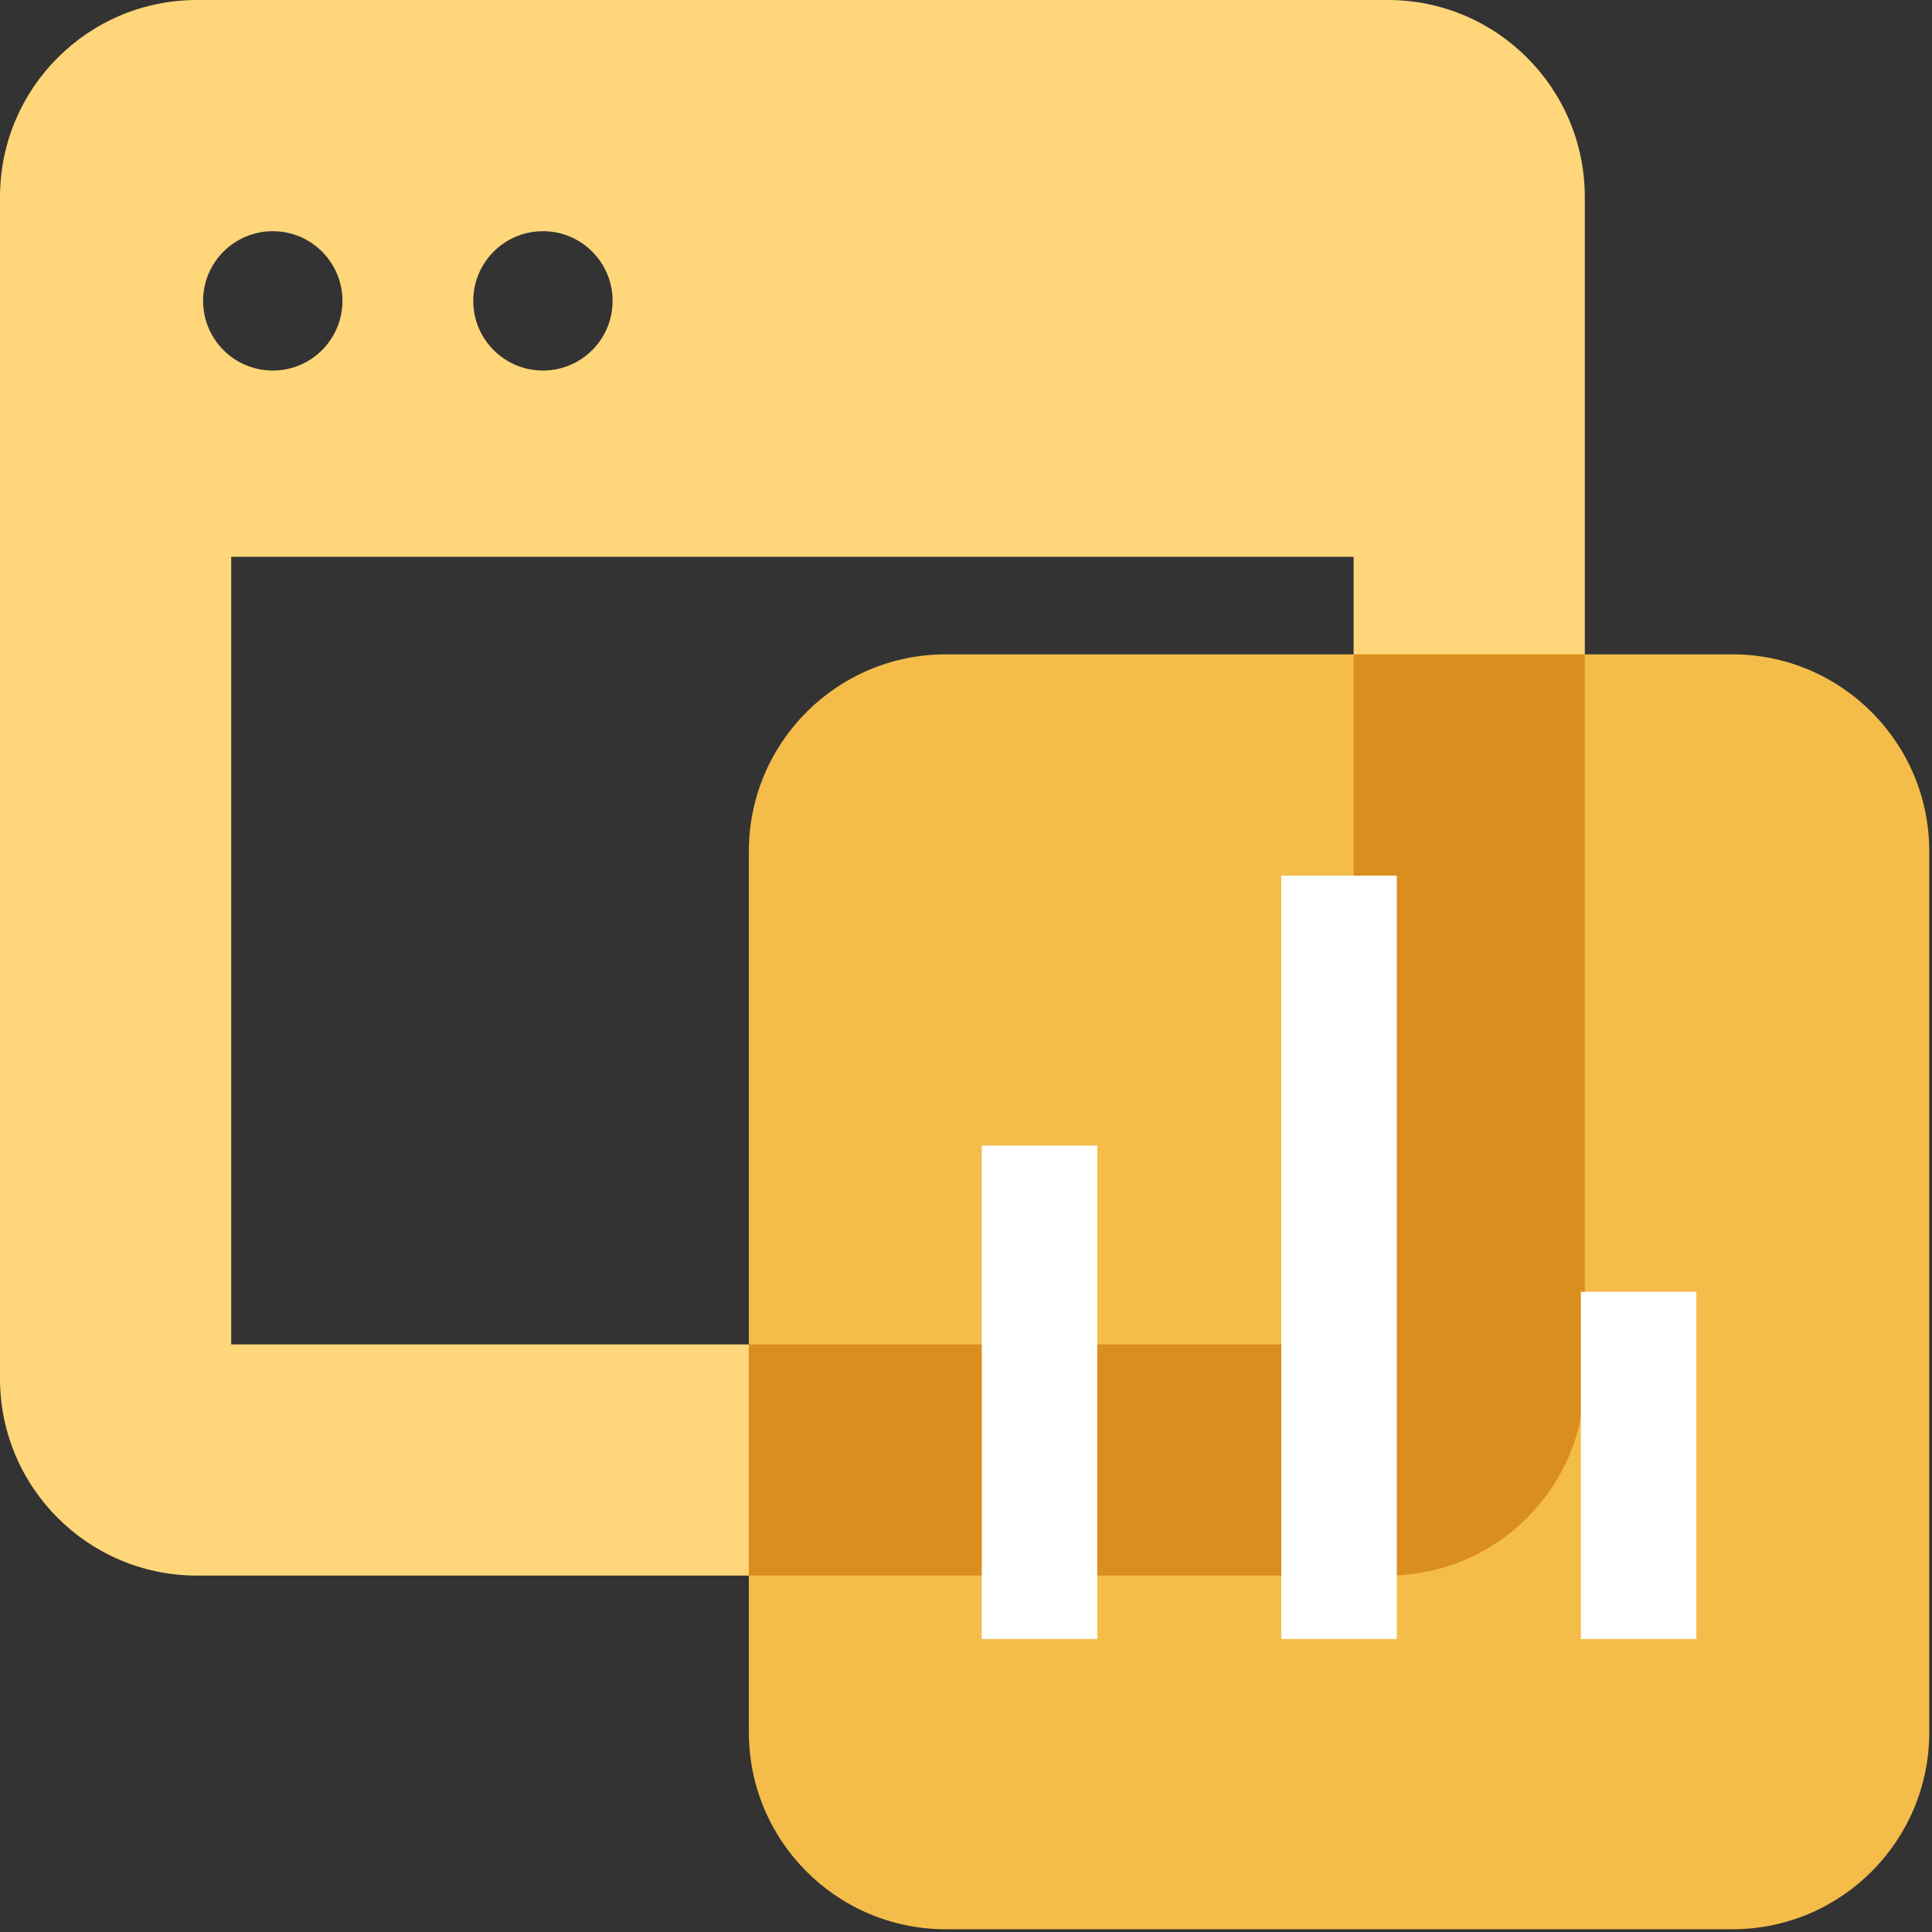
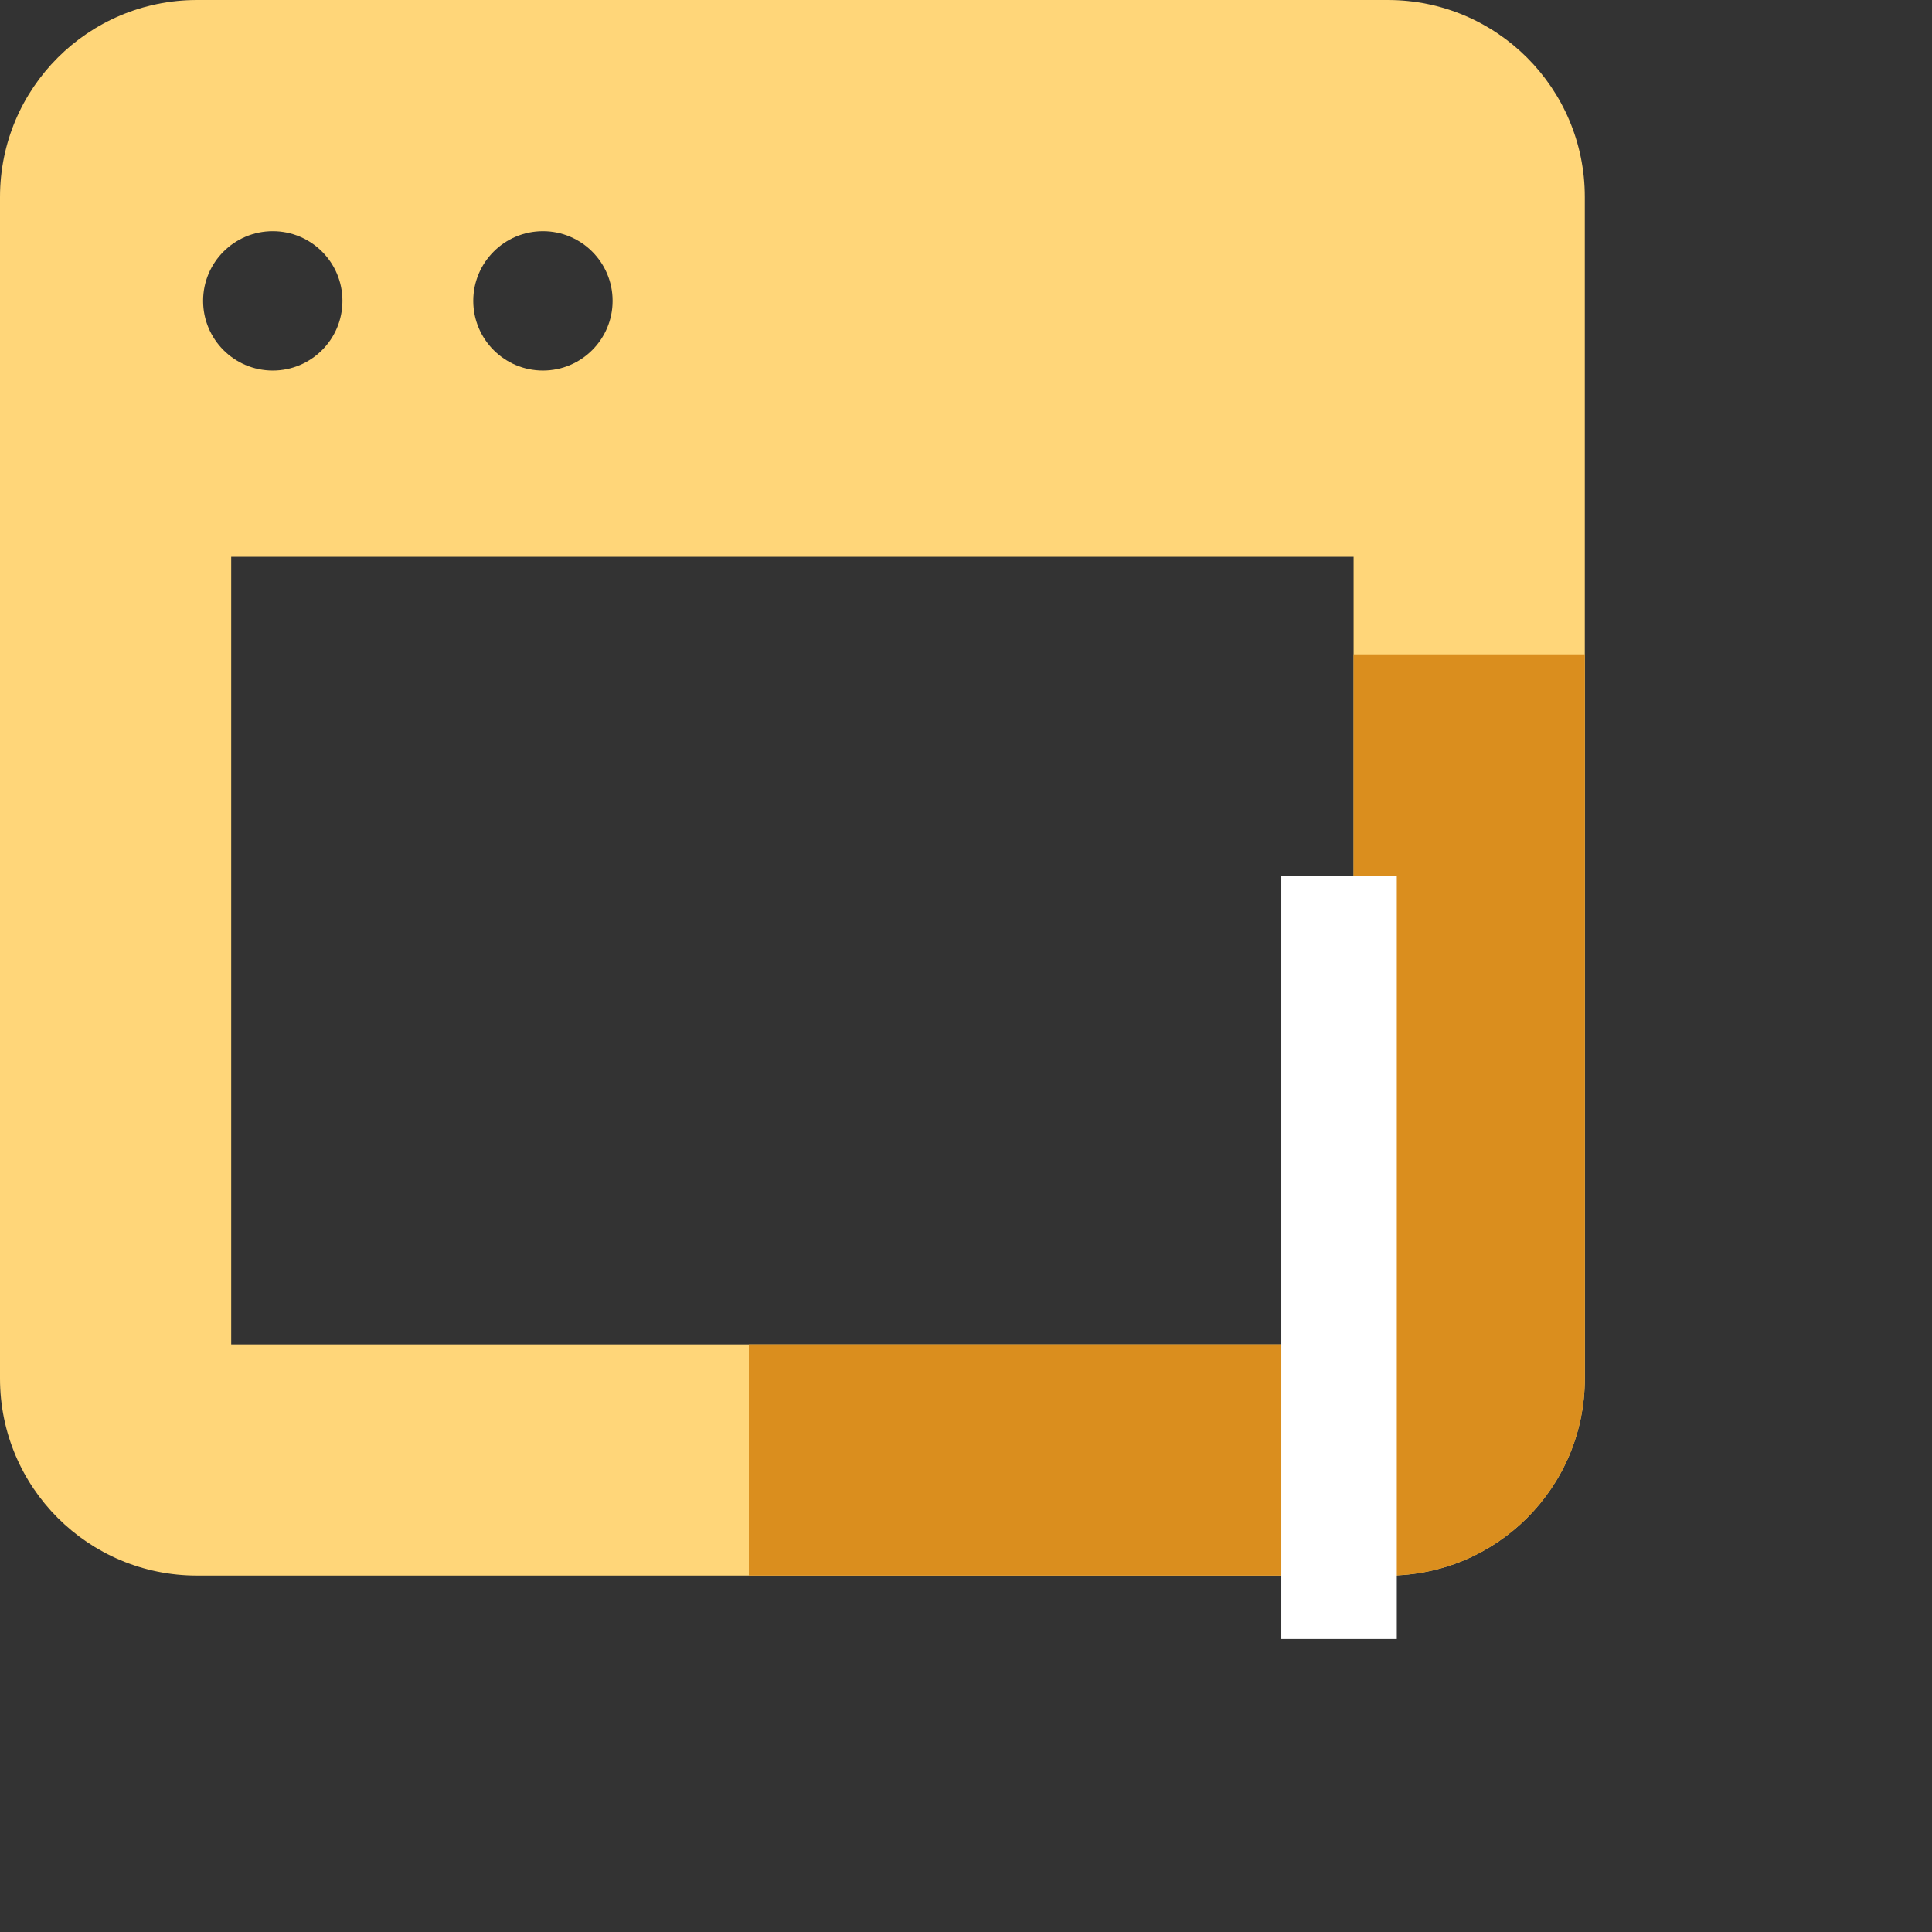
<svg xmlns="http://www.w3.org/2000/svg" width="48px" height="48px" viewBox="0 0 48 48" version="1.1">
  <rect x="0" y="0" width="48" height="48" fill="#333333" stroke="none" />
  <title>browser-controls-marigold</title>
  <g id="browser-controls-marigold" stroke="none" stroke-width="1" fill="none" fill-rule="evenodd">
    <g id="Group-8-Copy">
      <path d="M5.744,33.401 L33.63,33.401 L33.63,13.834 L5.744,13.834 L5.744,33.401 Z M5.046,7.475 C5.046,6.519 5.821,5.744 6.777,5.744 C7.733,5.744 8.508,6.519 8.508,7.475 C8.508,8.431 7.733,9.206 6.777,9.206 C5.821,9.206 5.046,8.431 5.046,7.475 L5.046,7.475 Z M13.489,5.744 C14.445,5.744 15.22,6.519 15.22,7.475 C15.22,8.431 14.445,9.206 13.489,9.206 C12.533,9.206 11.758,8.431 11.758,7.475 C11.758,6.519 12.533,5.744 13.489,5.744 L13.489,5.744 Z M34.48,0 L4.894,0 C2.191,0 0,2.191 0,4.894 L0,34.25 C0,36.953 2.191,39.145 4.894,39.145 L34.48,39.145 C37.183,39.145 39.374,36.953 39.374,34.25 L39.374,4.894 C39.374,2.191 37.183,0 34.48,0 L34.48,0 Z" id="Fill-1" fill="#FFD679" />
-       <path d="M43.038,16.257 L23.499,16.257 C20.796,16.257 18.605,18.449 18.605,21.152 L18.605,43.038 C18.605,45.741 20.796,47.932 23.499,47.932 L43.038,47.932 C45.741,47.932 47.932,45.741 47.932,43.038 L47.932,21.152 C47.932,18.449 45.741,16.257 43.038,16.257" id="Fill-3" fill="#F4BD4A" />
      <path d="M39.374,34.25 L39.374,16.257 L33.63,16.257 L33.63,33.401 L18.605,33.401 L18.605,39.144 L34.48,39.144 C37.183,39.144 39.374,36.953 39.374,34.25" id="Fill-4" fill="#DA8E1E" />
-       <polygon id="Fill-5" fill="#FFFFFF" points="24.392 40.721 27.261 40.721 27.261 28.461 24.392 28.461" />
      <polygon id="Fill-6" fill="#FFFFFF" points="31.834 40.721 34.703 40.721 34.703 21.755 31.834 21.755" />
-       <polygon id="Fill-7" fill="#FFFFFF" points="39.276 40.721 42.145 40.721 42.145 32.095 39.276 32.095" />
    </g>
  </g>
</svg>